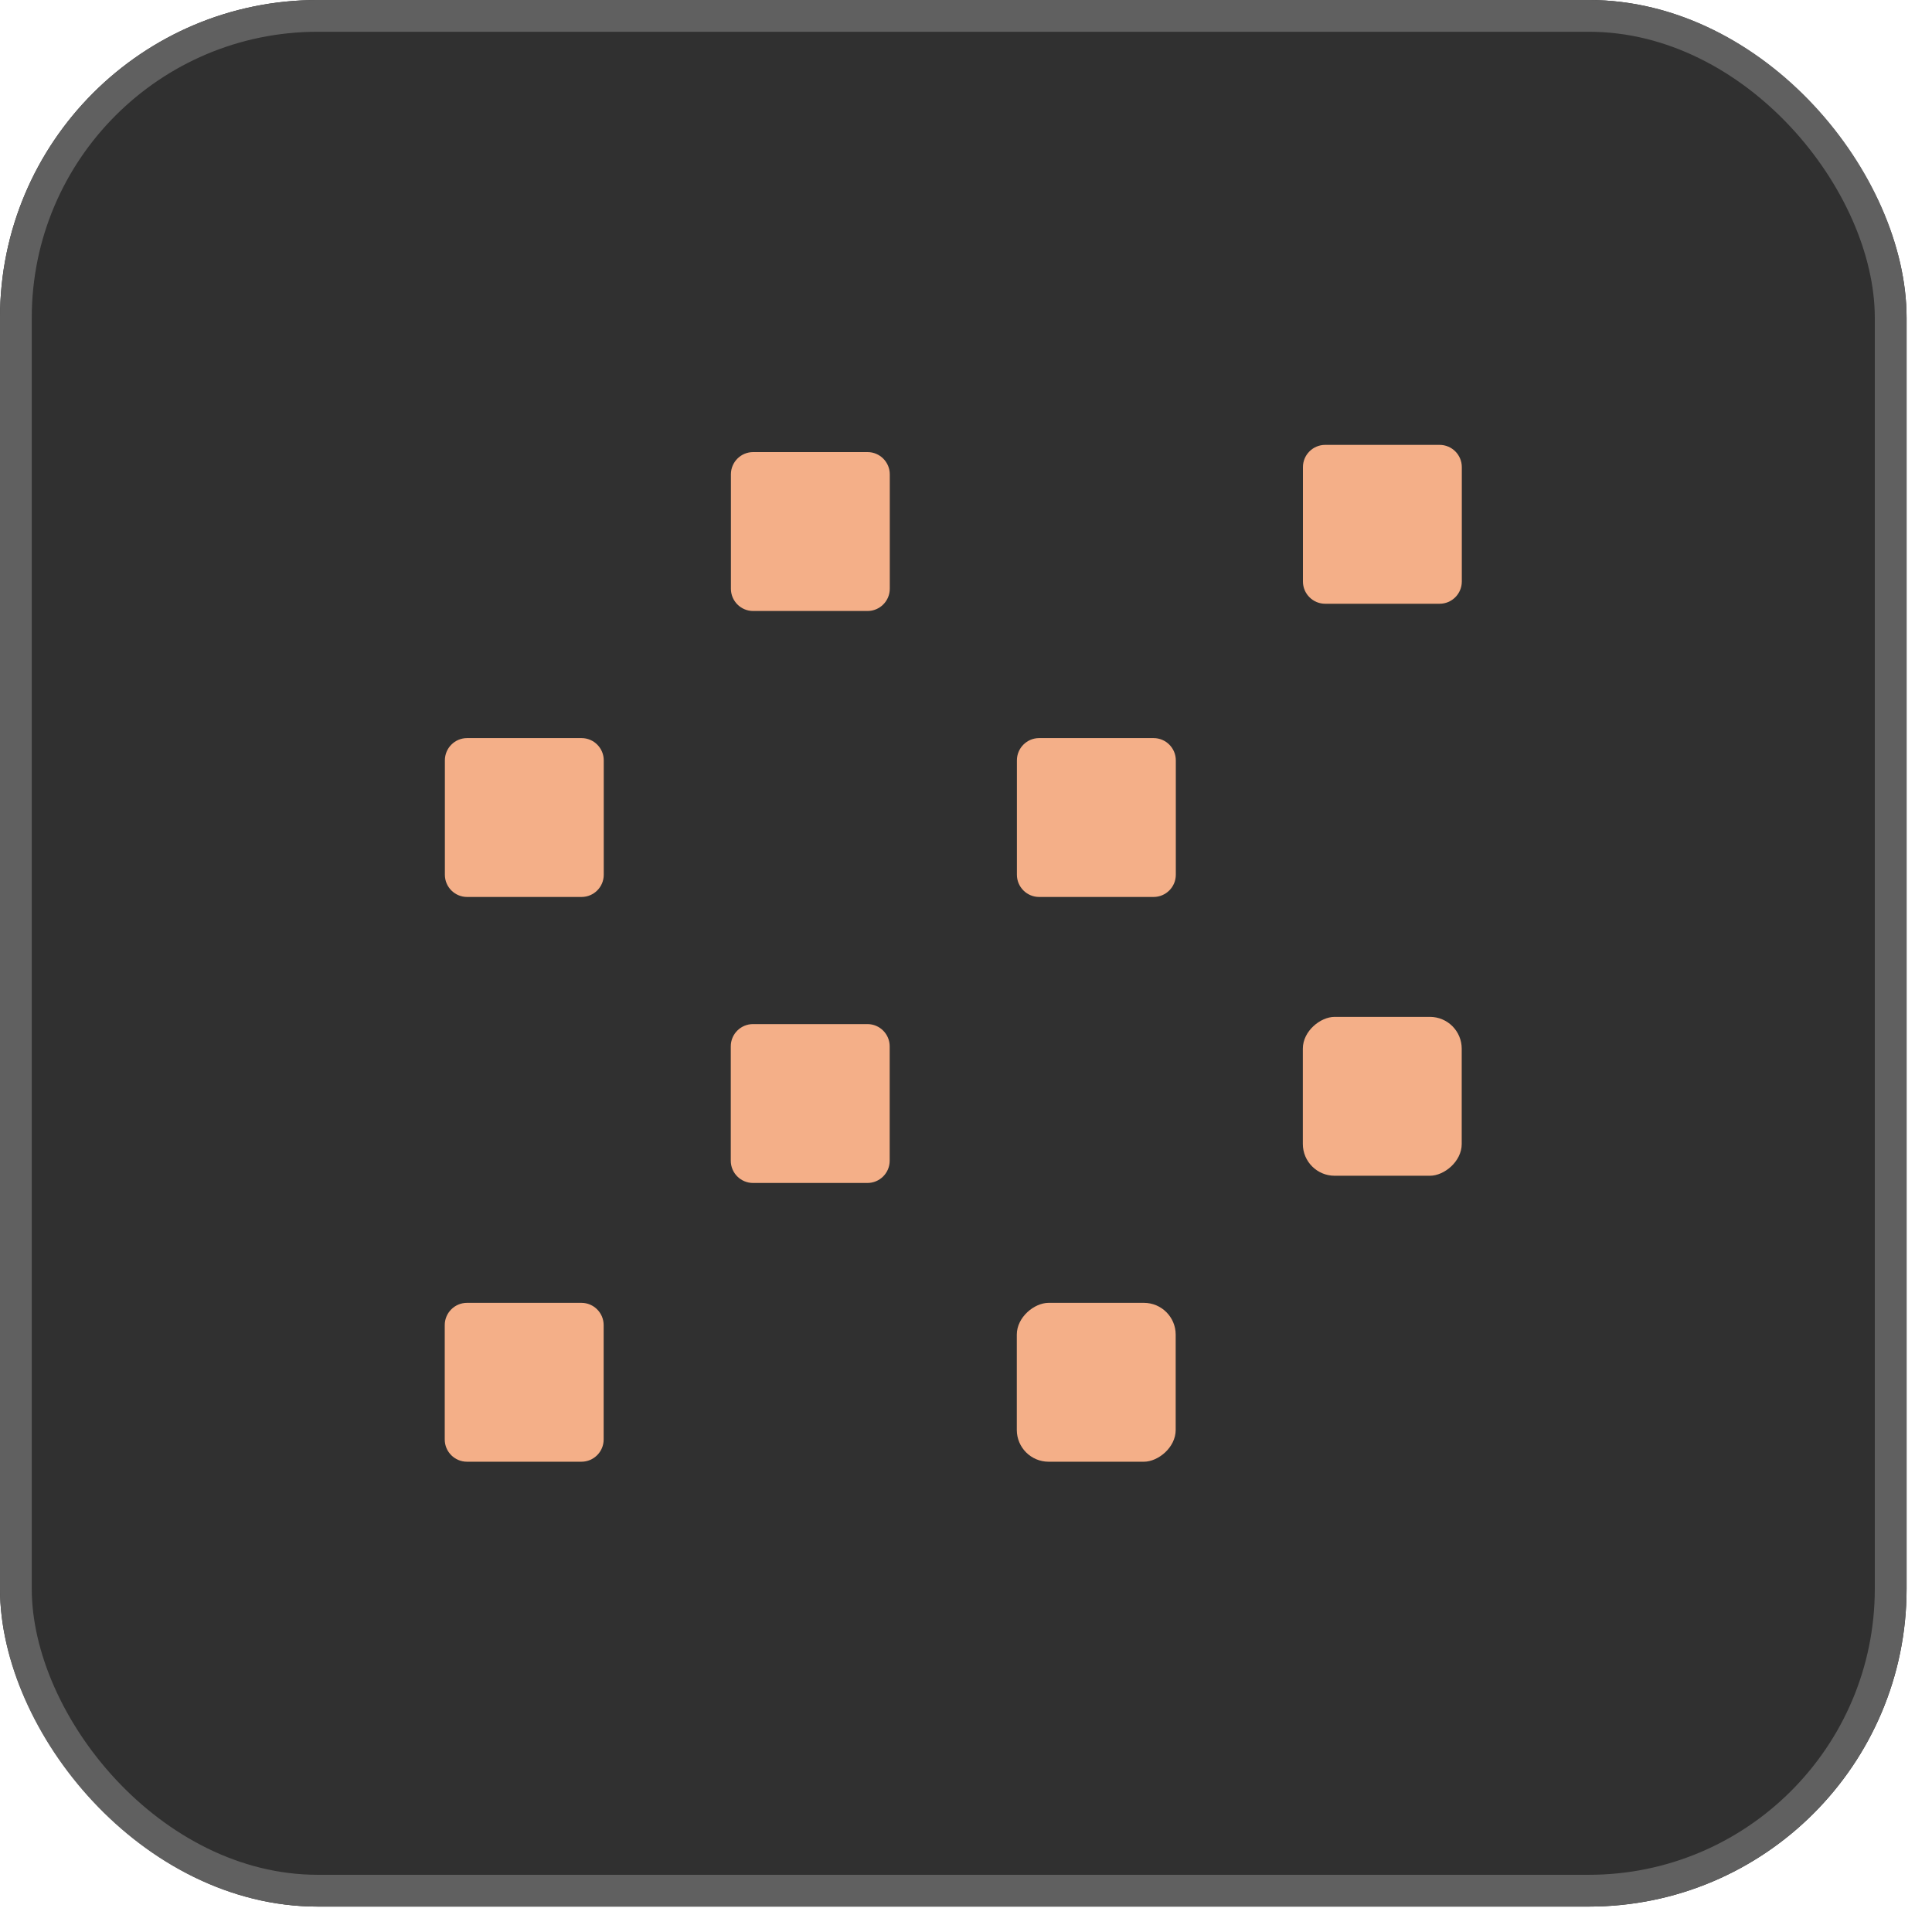
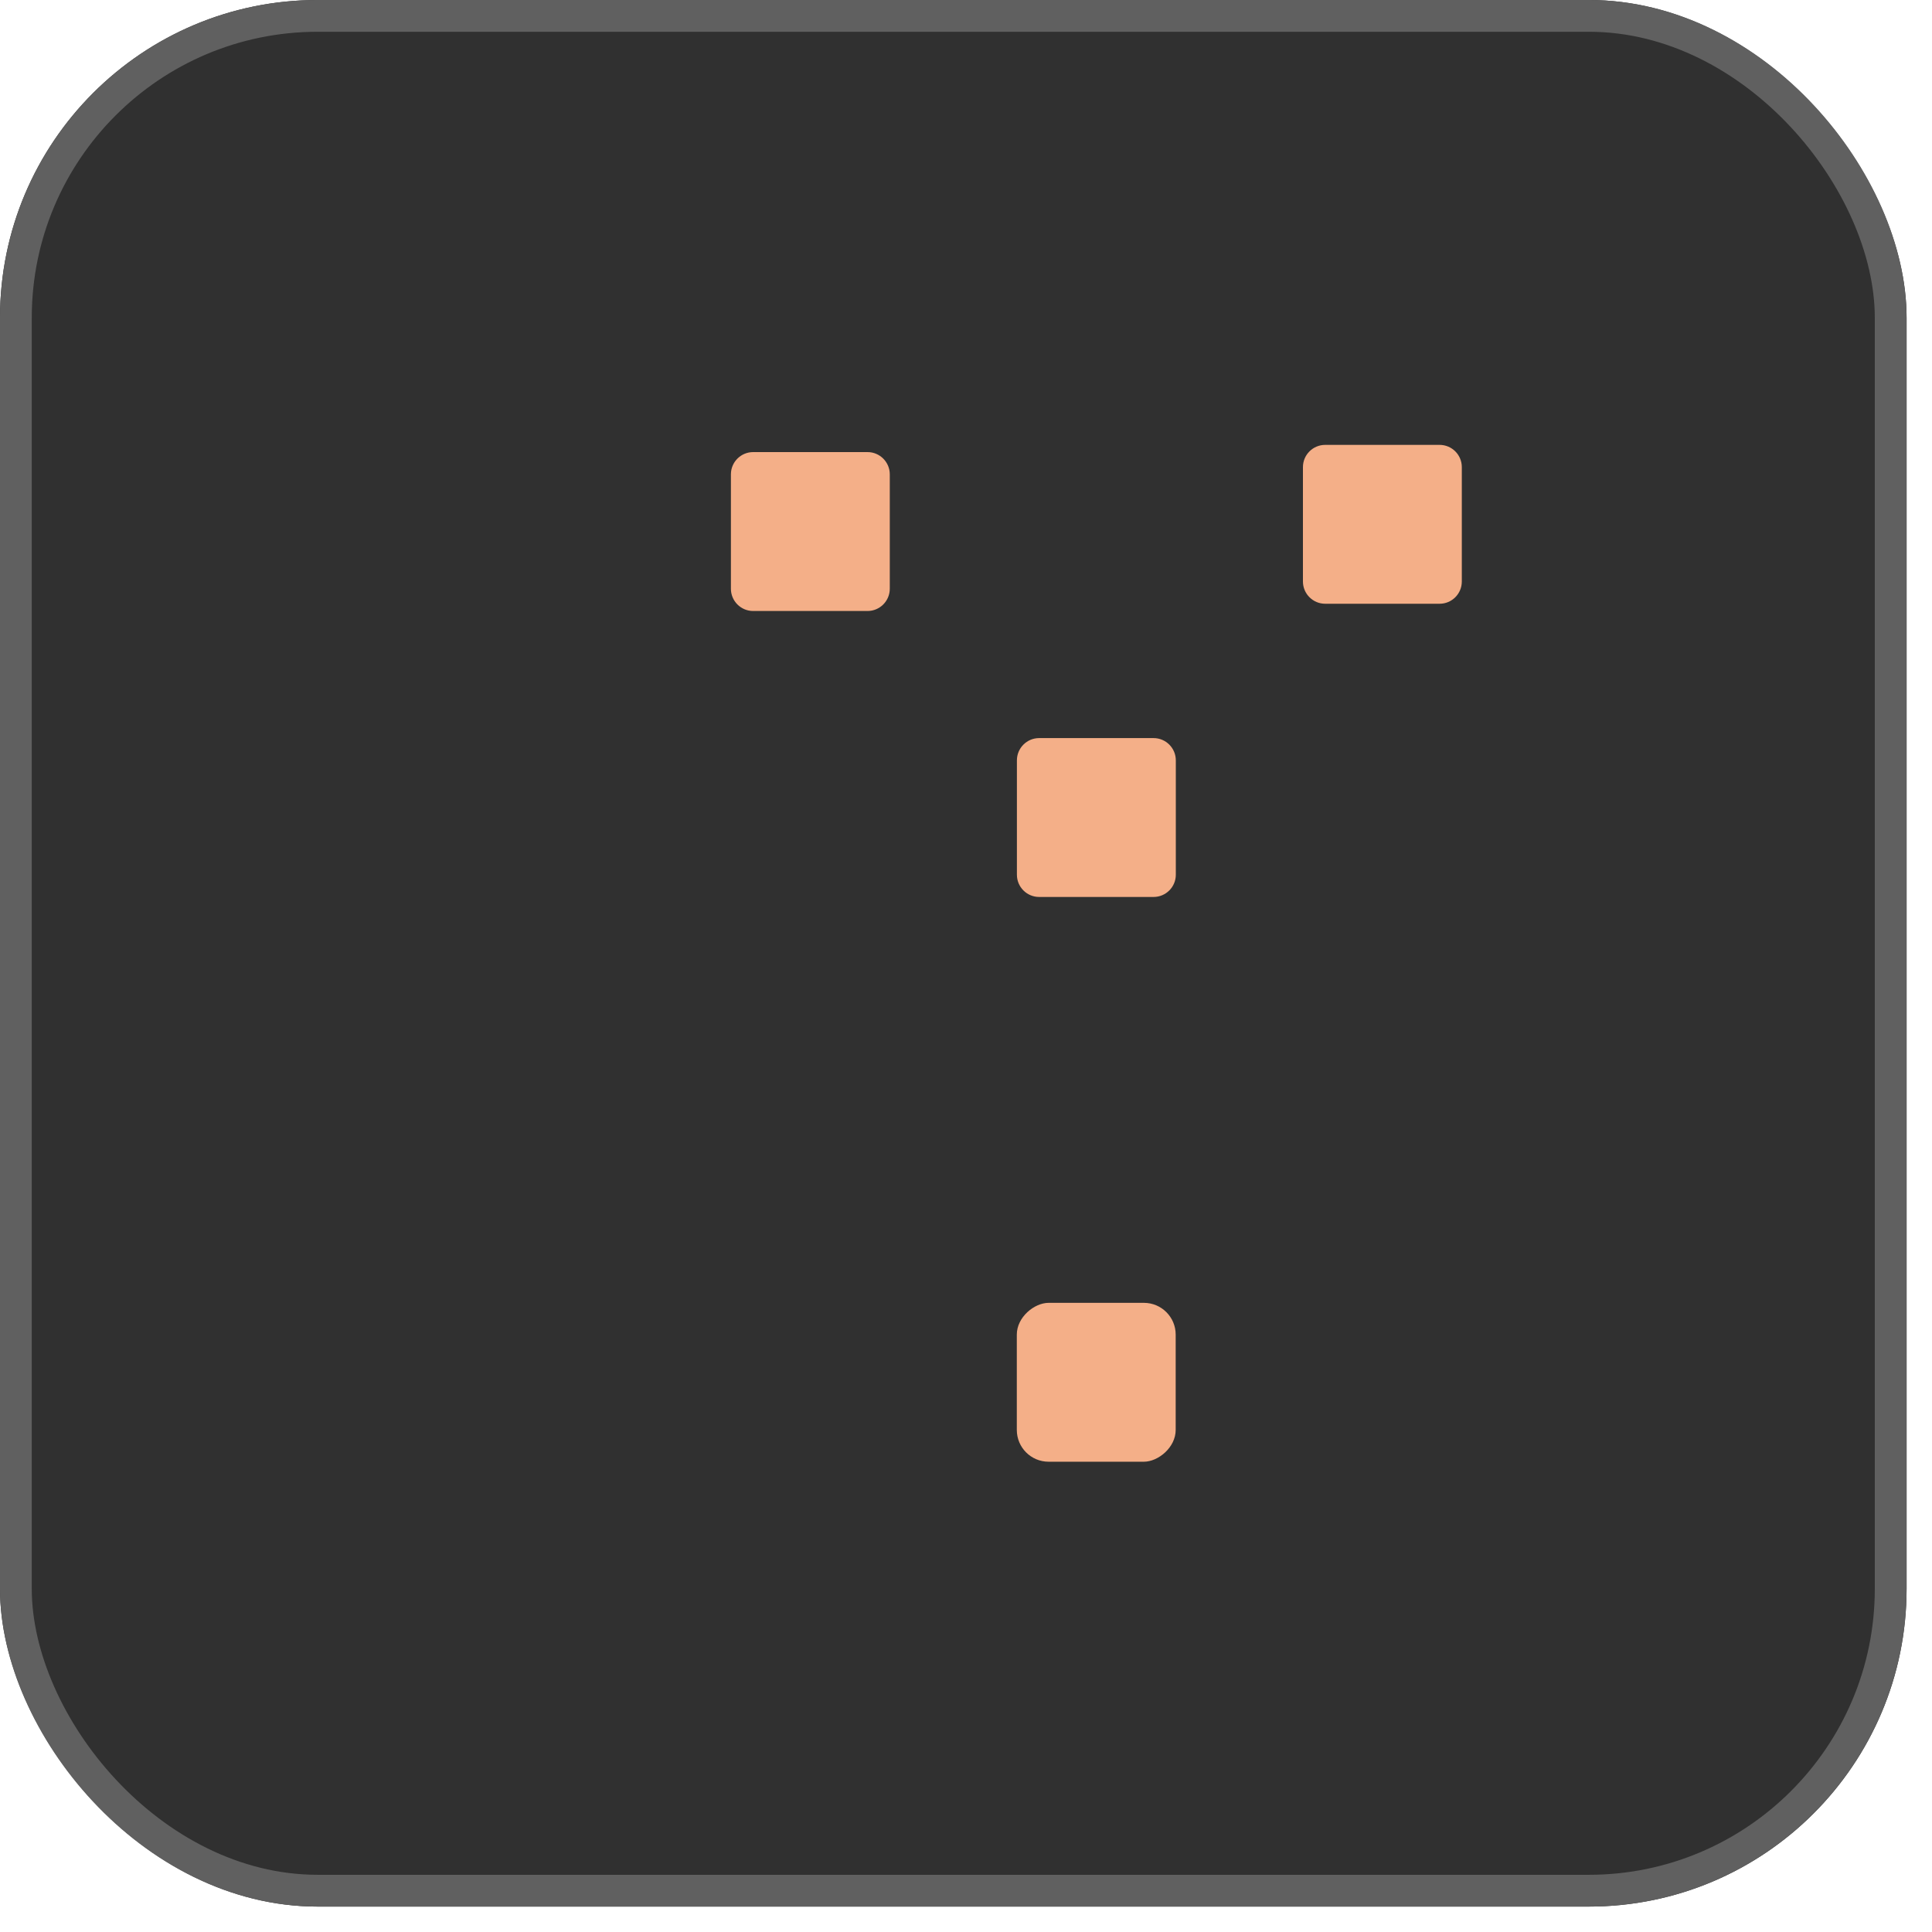
<svg xmlns="http://www.w3.org/2000/svg" width="60" height="60" viewBox="0 0 60 60" fill="none">
  <rect width="59.211" height="59.211" rx="9.868" fill="#303030" />
  <g clip-path="url(#clip0_3904_35566)">
    <g clip-path="url(#clip1_3904_35566)">
      <path d="M18.75 23.613L18.75 27.166C18.75 27.547 18.441 27.856 18.059 27.856L14.507 27.856C14.125 27.856 13.816 27.547 13.816 27.166L13.816 23.613C13.816 23.232 14.125 22.922 14.507 22.922L18.059 22.922C18.441 22.922 18.75 23.232 18.75 23.613Z" fill="#F4AF88" />
    </g>
  </g>
  <g clip-path="url(#clip2_3904_35566)">
    <g clip-path="url(#clip3_3904_35566)">
      <path d="M36.516 23.613L36.516 27.166C36.516 27.547 36.206 27.856 35.825 27.856L32.272 27.856C31.891 27.856 31.581 27.547 31.581 27.166L31.581 23.613C31.581 23.232 31.891 22.922 32.272 22.922L35.825 22.922C36.206 22.922 36.516 23.232 36.516 23.613Z" fill="#F4AF88" />
    </g>
  </g>
  <g clip-path="url(#clip4_3904_35566)">
    <g clip-path="url(#clip5_3904_35566)">
      <path d="M45.398 14.507L45.398 18.059C45.398 18.441 45.089 18.75 44.708 18.75L41.155 18.75C40.774 18.75 40.464 18.441 40.464 18.059L40.464 14.507C40.464 14.125 40.774 13.816 41.155 13.816L44.708 13.816C45.089 13.816 45.398 14.125 45.398 14.507Z" fill="#F4AF88" />
    </g>
  </g>
  <g clip-path="url(#clip6_3904_35566)">
    <g clip-path="url(#clip7_3904_35566)">
      <path d="M27.633 14.731L27.633 18.284C27.633 18.665 27.323 18.975 26.942 18.975L23.39 18.975C23.008 18.975 22.699 18.665 22.699 18.284L22.699 14.731C22.699 14.35 23.008 14.04 23.39 14.04L26.942 14.04C27.323 14.04 27.633 14.35 27.633 14.731Z" fill="#F4AF88" />
    </g>
  </g>
  <g clip-path="url(#clip8_3904_35566)">
    <g clip-path="url(#clip9_3904_35566)">
-       <path d="M26.939 36.738L23.386 36.738C23.005 36.738 22.695 36.429 22.695 36.047L22.695 32.495C22.695 32.113 23.005 31.804 23.386 31.804L26.939 31.804C27.32 31.804 27.63 32.113 27.63 32.495L27.63 36.047C27.63 36.429 27.32 36.738 26.939 36.738Z" fill="#F4AF88" />
-     </g>
+       </g>
  </g>
  <g clip-path="url(#clip10_3904_35566)">
    <g clip-path="url(#clip11_3904_35566)">
-       <path d="M18.056 45.395L14.503 45.395C14.122 45.395 13.812 45.086 13.812 44.705L13.812 41.152C13.812 40.771 14.122 40.461 14.503 40.461L18.056 40.461C18.437 40.461 18.747 40.771 18.747 41.152L18.747 44.705C18.747 45.086 18.437 45.395 18.056 45.395Z" fill="#F4AF88" />
-     </g>
+       </g>
  </g>
-   <rect x="40.461" y="36.514" width="4.934" height="4.934" rx="0.987" transform="rotate(-90 40.461 36.514)" fill="#F4AF88" />
  <rect x="31.578" y="45.395" width="4.934" height="4.934" rx="0.987" transform="rotate(-90 31.578 45.395)" fill="#F4AF88" />
  <rect x="0.493" y="0.493" width="58.224" height="58.224" rx="9.375" stroke="#606060" stroke-width="0.987" />
  <defs>
    <clipPath id="clip0_3904_35566">
-       <rect width="4.934" height="5.921" fill="white" transform="translate(13.812 22.697)" />
-     </clipPath>
+       </clipPath>
    <clipPath id="clip1_3904_35566">
      <rect width="4.934" height="5.921" fill="white" transform="translate(13.812 22.697)" />
    </clipPath>
    <clipPath id="clip2_3904_35566">
      <rect width="4.934" height="5.921" fill="white" transform="translate(31.578 22.697)" />
    </clipPath>
    <clipPath id="clip3_3904_35566">
      <rect width="4.934" height="5.921" fill="white" transform="translate(31.578 22.697)" />
    </clipPath>
    <clipPath id="clip4_3904_35566">
      <rect width="4.934" height="4.934" fill="white" transform="translate(40.461 13.816)" />
    </clipPath>
    <clipPath id="clip5_3904_35566">
      <rect width="4.934" height="4.934" fill="white" transform="translate(40.461 13.816)" />
    </clipPath>
    <clipPath id="clip6_3904_35566">
      <rect width="4.934" height="5.921" fill="white" transform="translate(22.695 13.816)" />
    </clipPath>
    <clipPath id="clip7_3904_35566">
      <rect width="4.934" height="5.921" fill="white" transform="translate(22.695 13.816)" />
    </clipPath>
    <clipPath id="clip8_3904_35566">
      <rect width="4.934" height="5.921" fill="white" transform="translate(22.695 31.579)" />
    </clipPath>
    <clipPath id="clip9_3904_35566">
      <rect width="4.934" height="5.921" fill="white" transform="translate(22.695 31.579)" />
    </clipPath>
    <clipPath id="clip10_3904_35566">
      <rect width="4.934" height="4.934" fill="white" transform="translate(13.812 40.461)" />
    </clipPath>
    <clipPath id="clip11_3904_35566">
      <rect width="4.934" height="4.934" fill="white" transform="translate(13.812 40.461)" />
    </clipPath>
  </defs>
</svg>